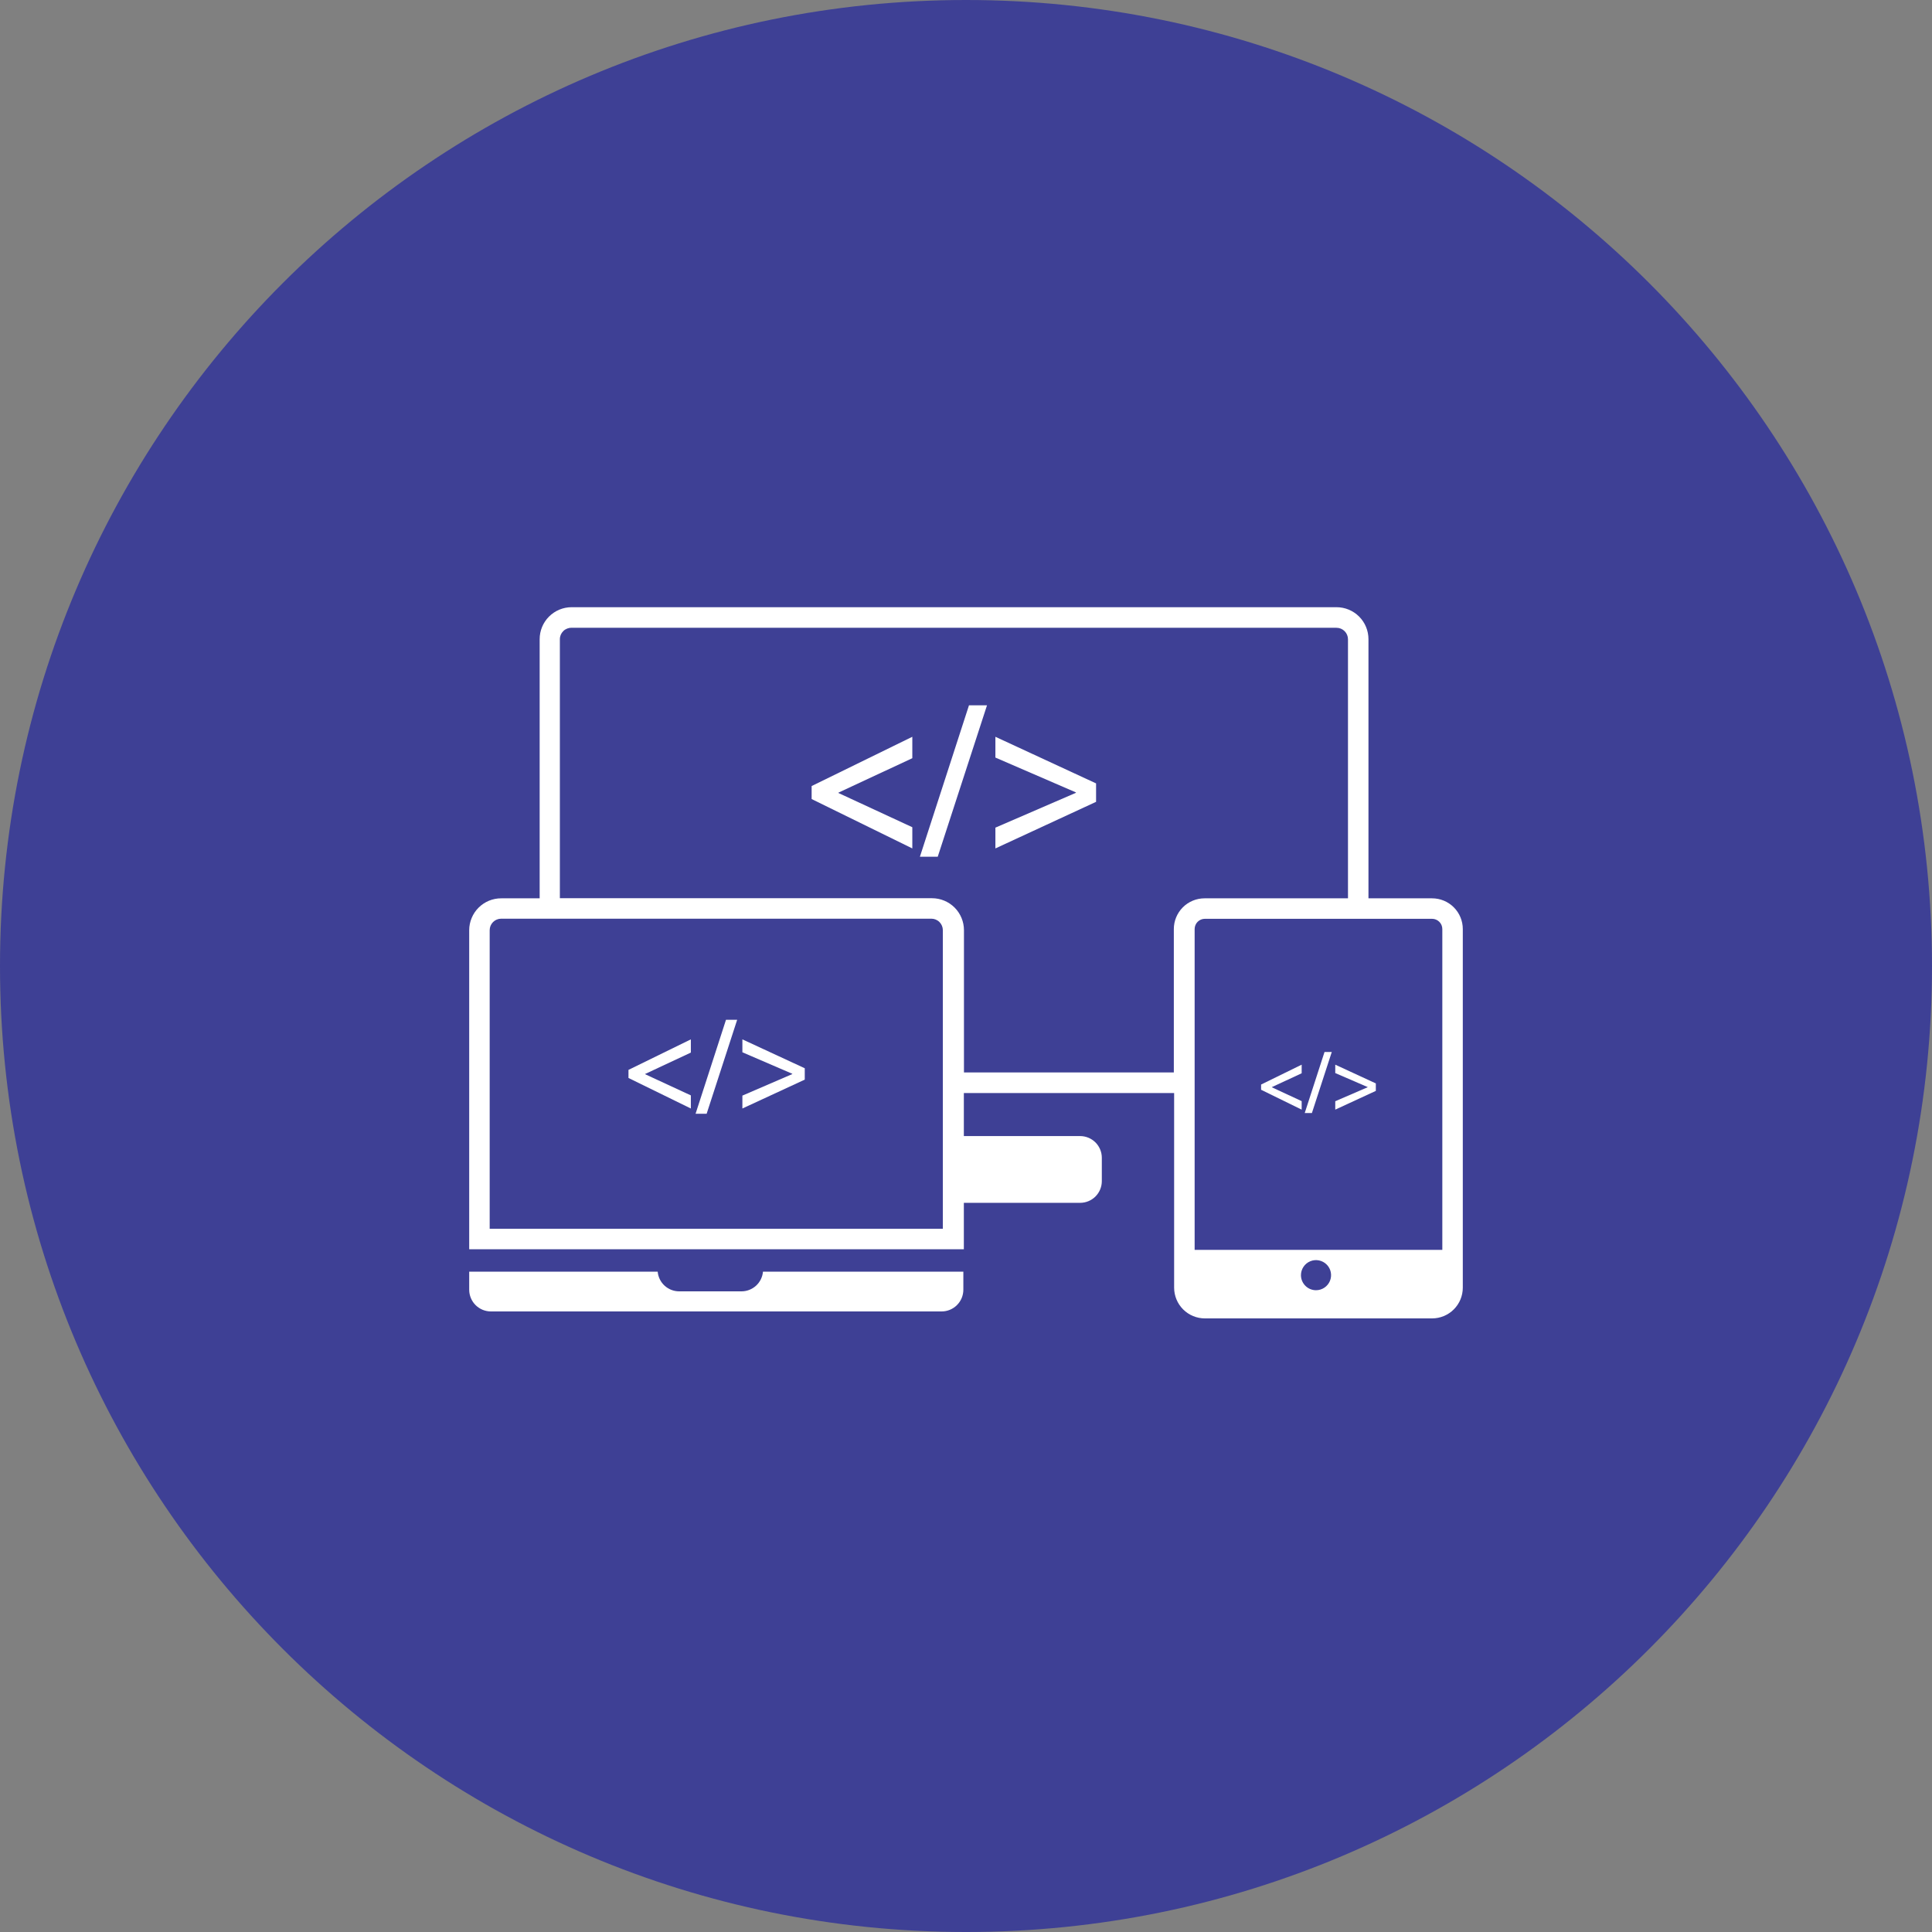
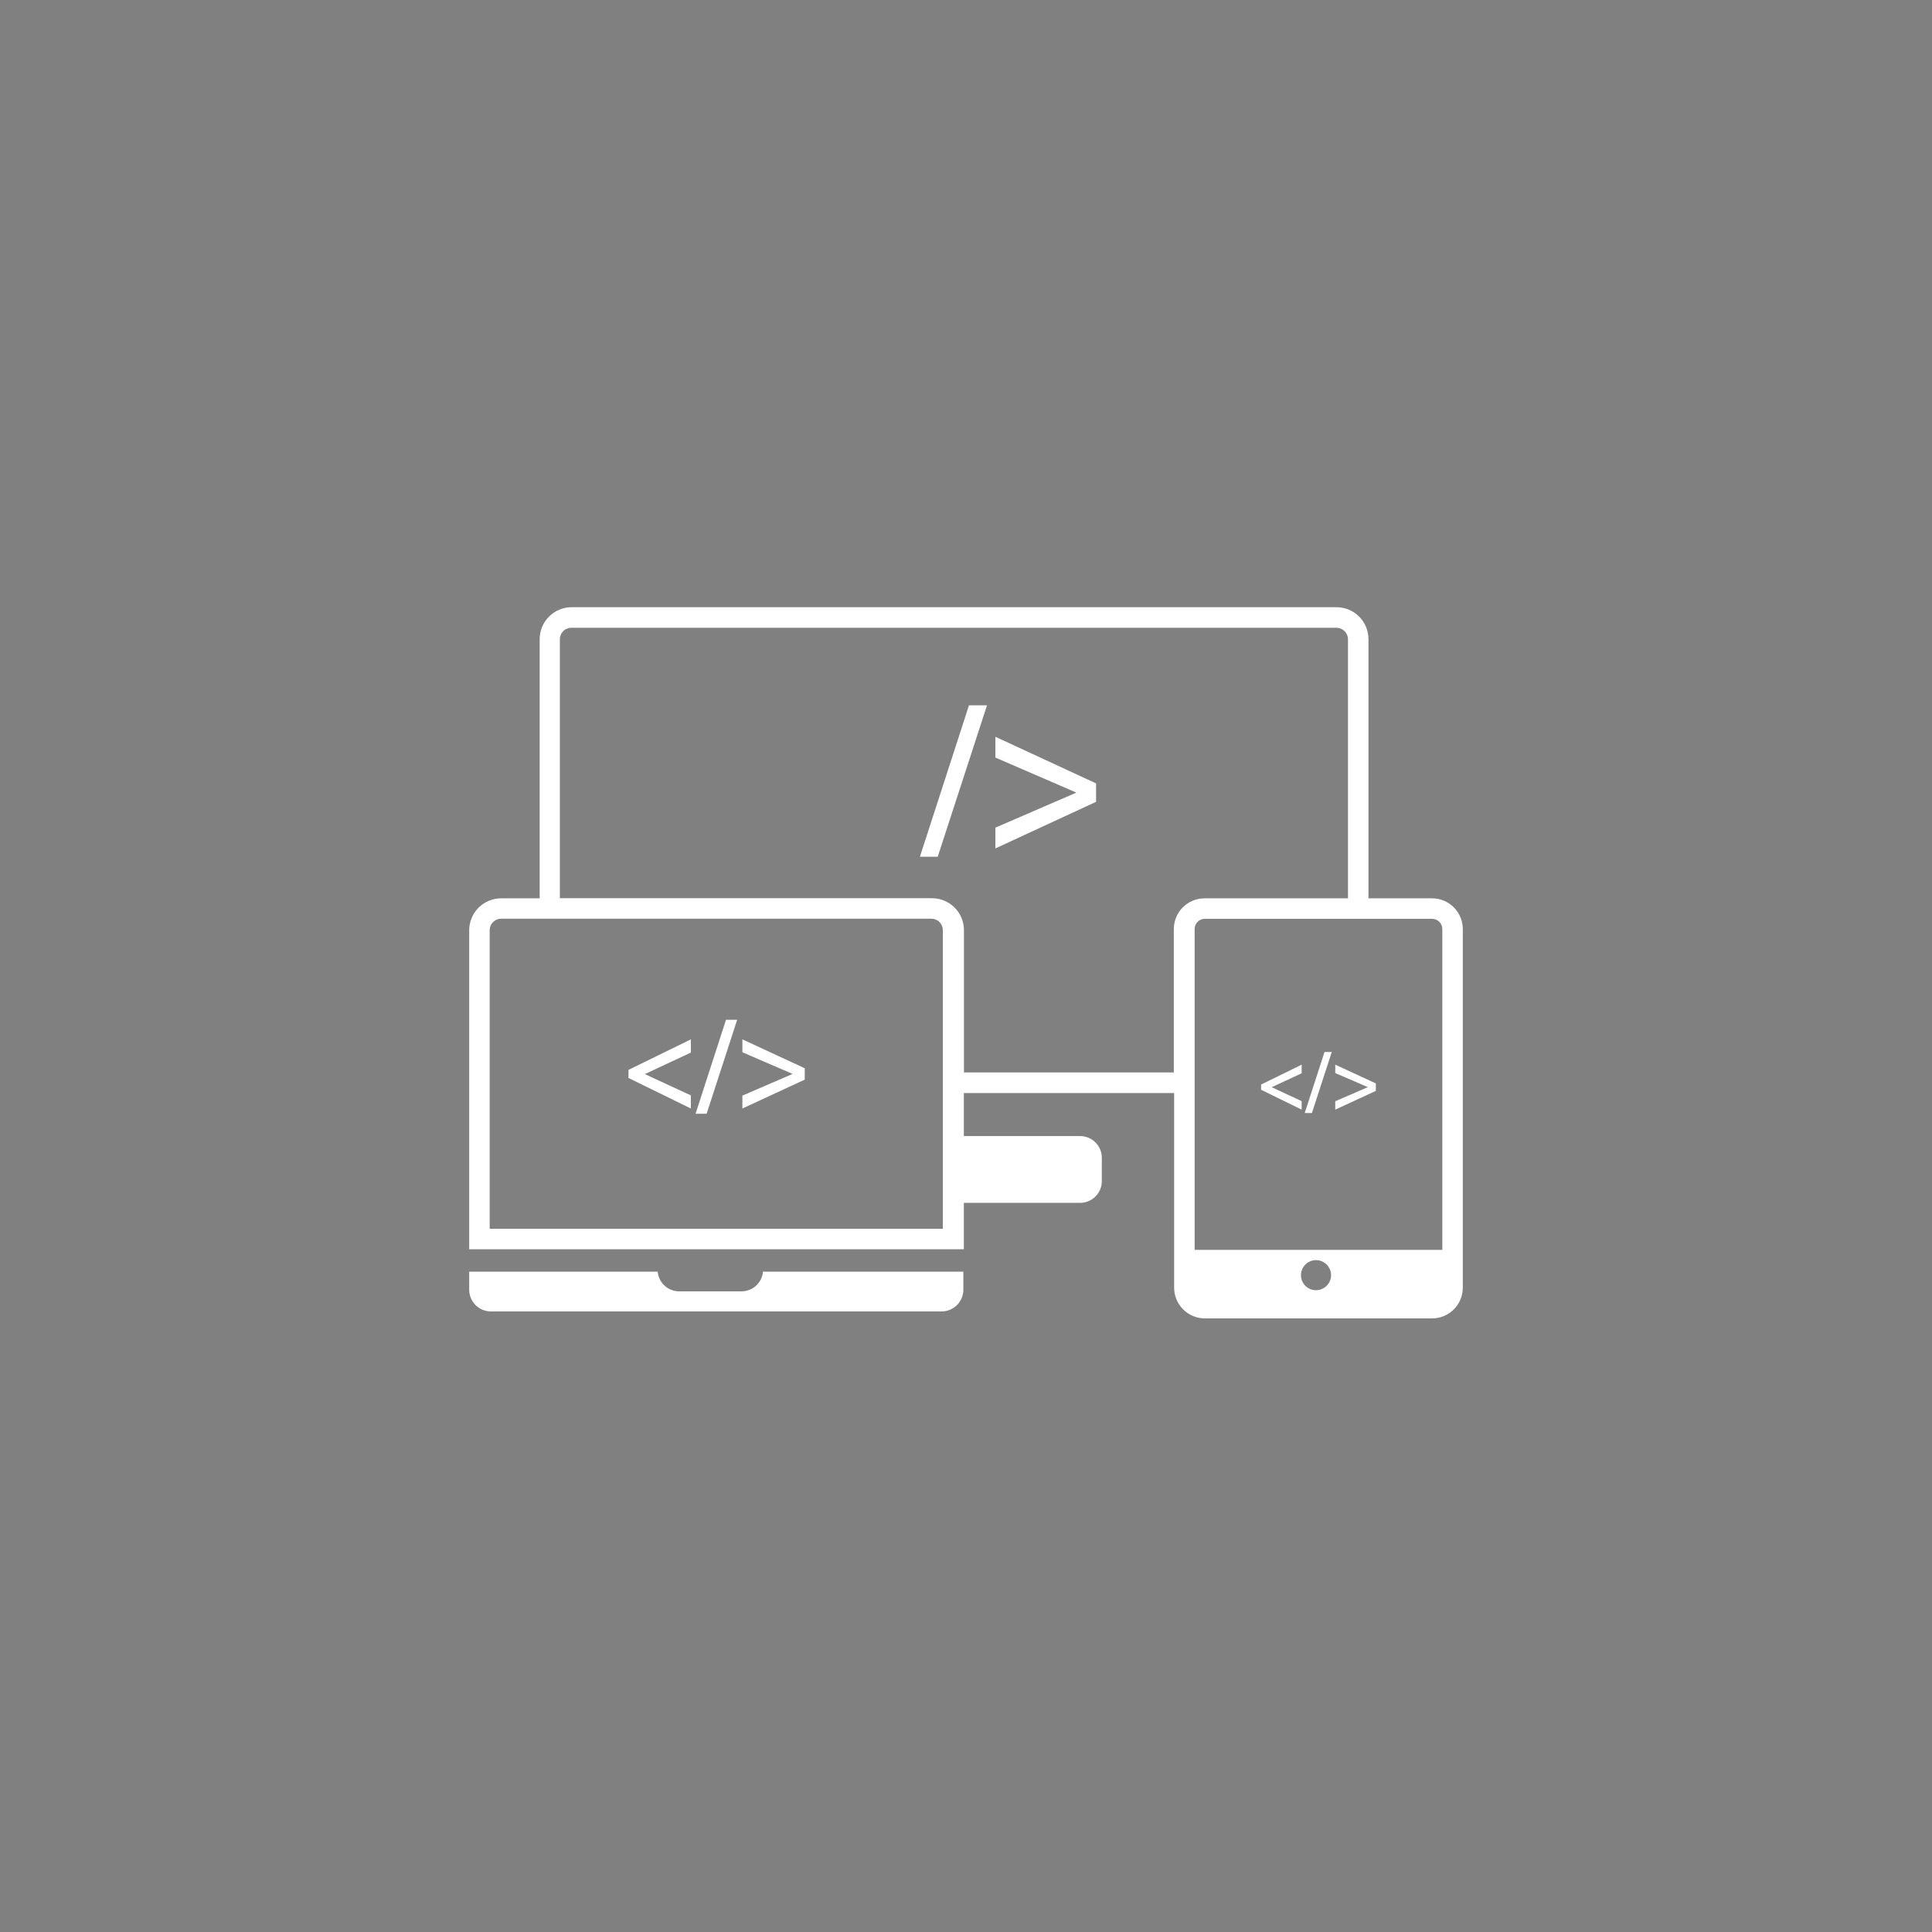
<svg xmlns="http://www.w3.org/2000/svg" width="70" height="70" viewBox="0 0 70 70" fill="none">
  <rect x="0" y="0" width="70" height="70" fill="#808080" stroke="none" />
  <g clip-path="url(#clip0_26_36)">
-     <path d="M35 70C54.33 70 70 54.33 70 35C70 15.67 54.33 0 35 0C15.67 0 0 15.67 0 35C0 54.33 15.67 70 35 70Z" fill="#3E4095" />
    <path d="M26.865 46.788H24.608C24.413 46.788 24.225 46.715 24.08 46.583C23.936 46.451 23.846 46.27 23.829 46.075H17V46.729C17 46.937 17.083 47.138 17.23 47.285C17.378 47.433 17.578 47.516 17.787 47.516H34.117C34.325 47.516 34.526 47.433 34.673 47.285C34.821 47.138 34.904 46.937 34.904 46.729V46.075H27.644C27.627 46.27 27.537 46.451 27.393 46.583C27.248 46.715 27.06 46.788 26.865 46.788Z" fill="white" />
    <path d="M51.887 32.548H49.582V23.158C49.582 22.851 49.46 22.556 49.243 22.339C49.026 22.122 48.731 22 48.424 22H20.711C20.404 22 20.11 22.122 19.893 22.339C19.675 22.556 19.553 22.851 19.553 23.158V32.548H18.162C18.01 32.547 17.859 32.577 17.718 32.634C17.578 32.692 17.45 32.777 17.342 32.884C17.234 32.991 17.148 33.119 17.09 33.259C17.031 33.399 17 33.55 17 33.702V45.263H34.922V43.581H39.134C39.343 43.581 39.543 43.498 39.691 43.351C39.838 43.203 39.921 43.003 39.921 42.795V41.949C39.921 41.74 39.838 41.54 39.691 41.392C39.543 41.245 39.343 41.162 39.134 41.162H34.922V39.603H42.541V46.654C42.541 46.95 42.659 47.233 42.867 47.442C43.076 47.651 43.36 47.768 43.655 47.768H51.887C52.182 47.768 52.465 47.651 52.674 47.442C52.883 47.233 53 46.95 53 46.654V33.661C53 33.366 52.883 33.083 52.674 32.874C52.465 32.665 52.182 32.548 51.887 32.548ZM52.258 33.661V45.285H43.284V33.661C43.284 33.563 43.323 33.468 43.392 33.399C43.462 33.329 43.556 33.29 43.655 33.29H51.887C51.985 33.29 52.079 33.329 52.149 33.399C52.219 33.468 52.258 33.563 52.258 33.661ZM47.136 46.202C47.136 46.094 47.168 45.988 47.228 45.899C47.288 45.809 47.373 45.739 47.473 45.698C47.573 45.656 47.682 45.645 47.788 45.667C47.894 45.688 47.991 45.74 48.067 45.816C48.144 45.892 48.196 45.989 48.217 46.095C48.238 46.201 48.227 46.311 48.186 46.41C48.144 46.51 48.075 46.595 47.985 46.655C47.895 46.715 47.79 46.747 47.682 46.747C47.537 46.747 47.398 46.69 47.296 46.587C47.194 46.485 47.136 46.346 47.136 46.202ZM34.184 44.52H17.742V33.702C17.742 33.592 17.786 33.486 17.864 33.408C17.942 33.33 18.048 33.286 18.158 33.286H33.746C33.856 33.286 33.962 33.33 34.039 33.408C34.117 33.486 34.161 33.592 34.161 33.702V44.52H34.184ZM34.926 38.861V33.702C34.926 33.395 34.804 33.1 34.587 32.883C34.37 32.666 34.075 32.544 33.768 32.544H20.285V23.158C20.285 23.103 20.297 23.048 20.318 22.997C20.34 22.947 20.372 22.901 20.412 22.862C20.451 22.824 20.498 22.794 20.55 22.774C20.601 22.754 20.656 22.744 20.711 22.746H48.424C48.534 22.746 48.64 22.79 48.718 22.868C48.796 22.946 48.84 23.051 48.84 23.162V32.548H43.644C43.348 32.548 43.065 32.665 42.856 32.874C42.648 33.083 42.53 33.366 42.53 33.661V38.857H34.922L34.926 38.861Z" fill="white" />
    <path d="M22.771 39.057L25.031 40.163V39.688L23.372 38.92V38.913L25.031 38.137V37.658L22.771 38.764V39.057Z" fill="white" />
    <path d="M25.202 40.353H25.603L26.709 36.949H26.304L25.202 40.353Z" fill="white" />
    <path d="M26.898 38.126L28.706 38.905V38.916L26.898 39.696V40.163L29.158 39.117V38.705L26.898 37.658V38.126Z" fill="white" />
-     <path d="M29.407 28.951L33.055 30.74V29.972L30.379 28.732V28.718L33.055 27.471V26.695L29.407 28.48V28.951Z" fill="white" />
    <path d="M33.33 31.041H33.976L35.761 25.555H35.108L33.33 31.041Z" fill="white" />
    <path d="M36.065 27.448L38.982 28.71V28.725L36.065 29.987V30.74L39.713 29.052V28.384L36.065 26.695V27.448Z" fill="white" />
    <path d="M47.162 39.896L46.082 39.395V39.388L47.162 38.887V38.575L45.692 39.295V39.484L47.162 40.204V39.896Z" fill="white" />
    <path d="M48.253 38.115H47.99L47.273 40.327H47.533L48.253 38.115Z" fill="white" />
    <path d="M49.849 39.254L48.379 38.575V38.879L49.556 39.388V39.391L48.379 39.9V40.204L49.849 39.525V39.254Z" fill="white" />
  </g>
  <defs>
    <clipPath id="clip0_26_36">
      <rect width="70" height="70" fill="white" />
    </clipPath>
  </defs>
</svg>